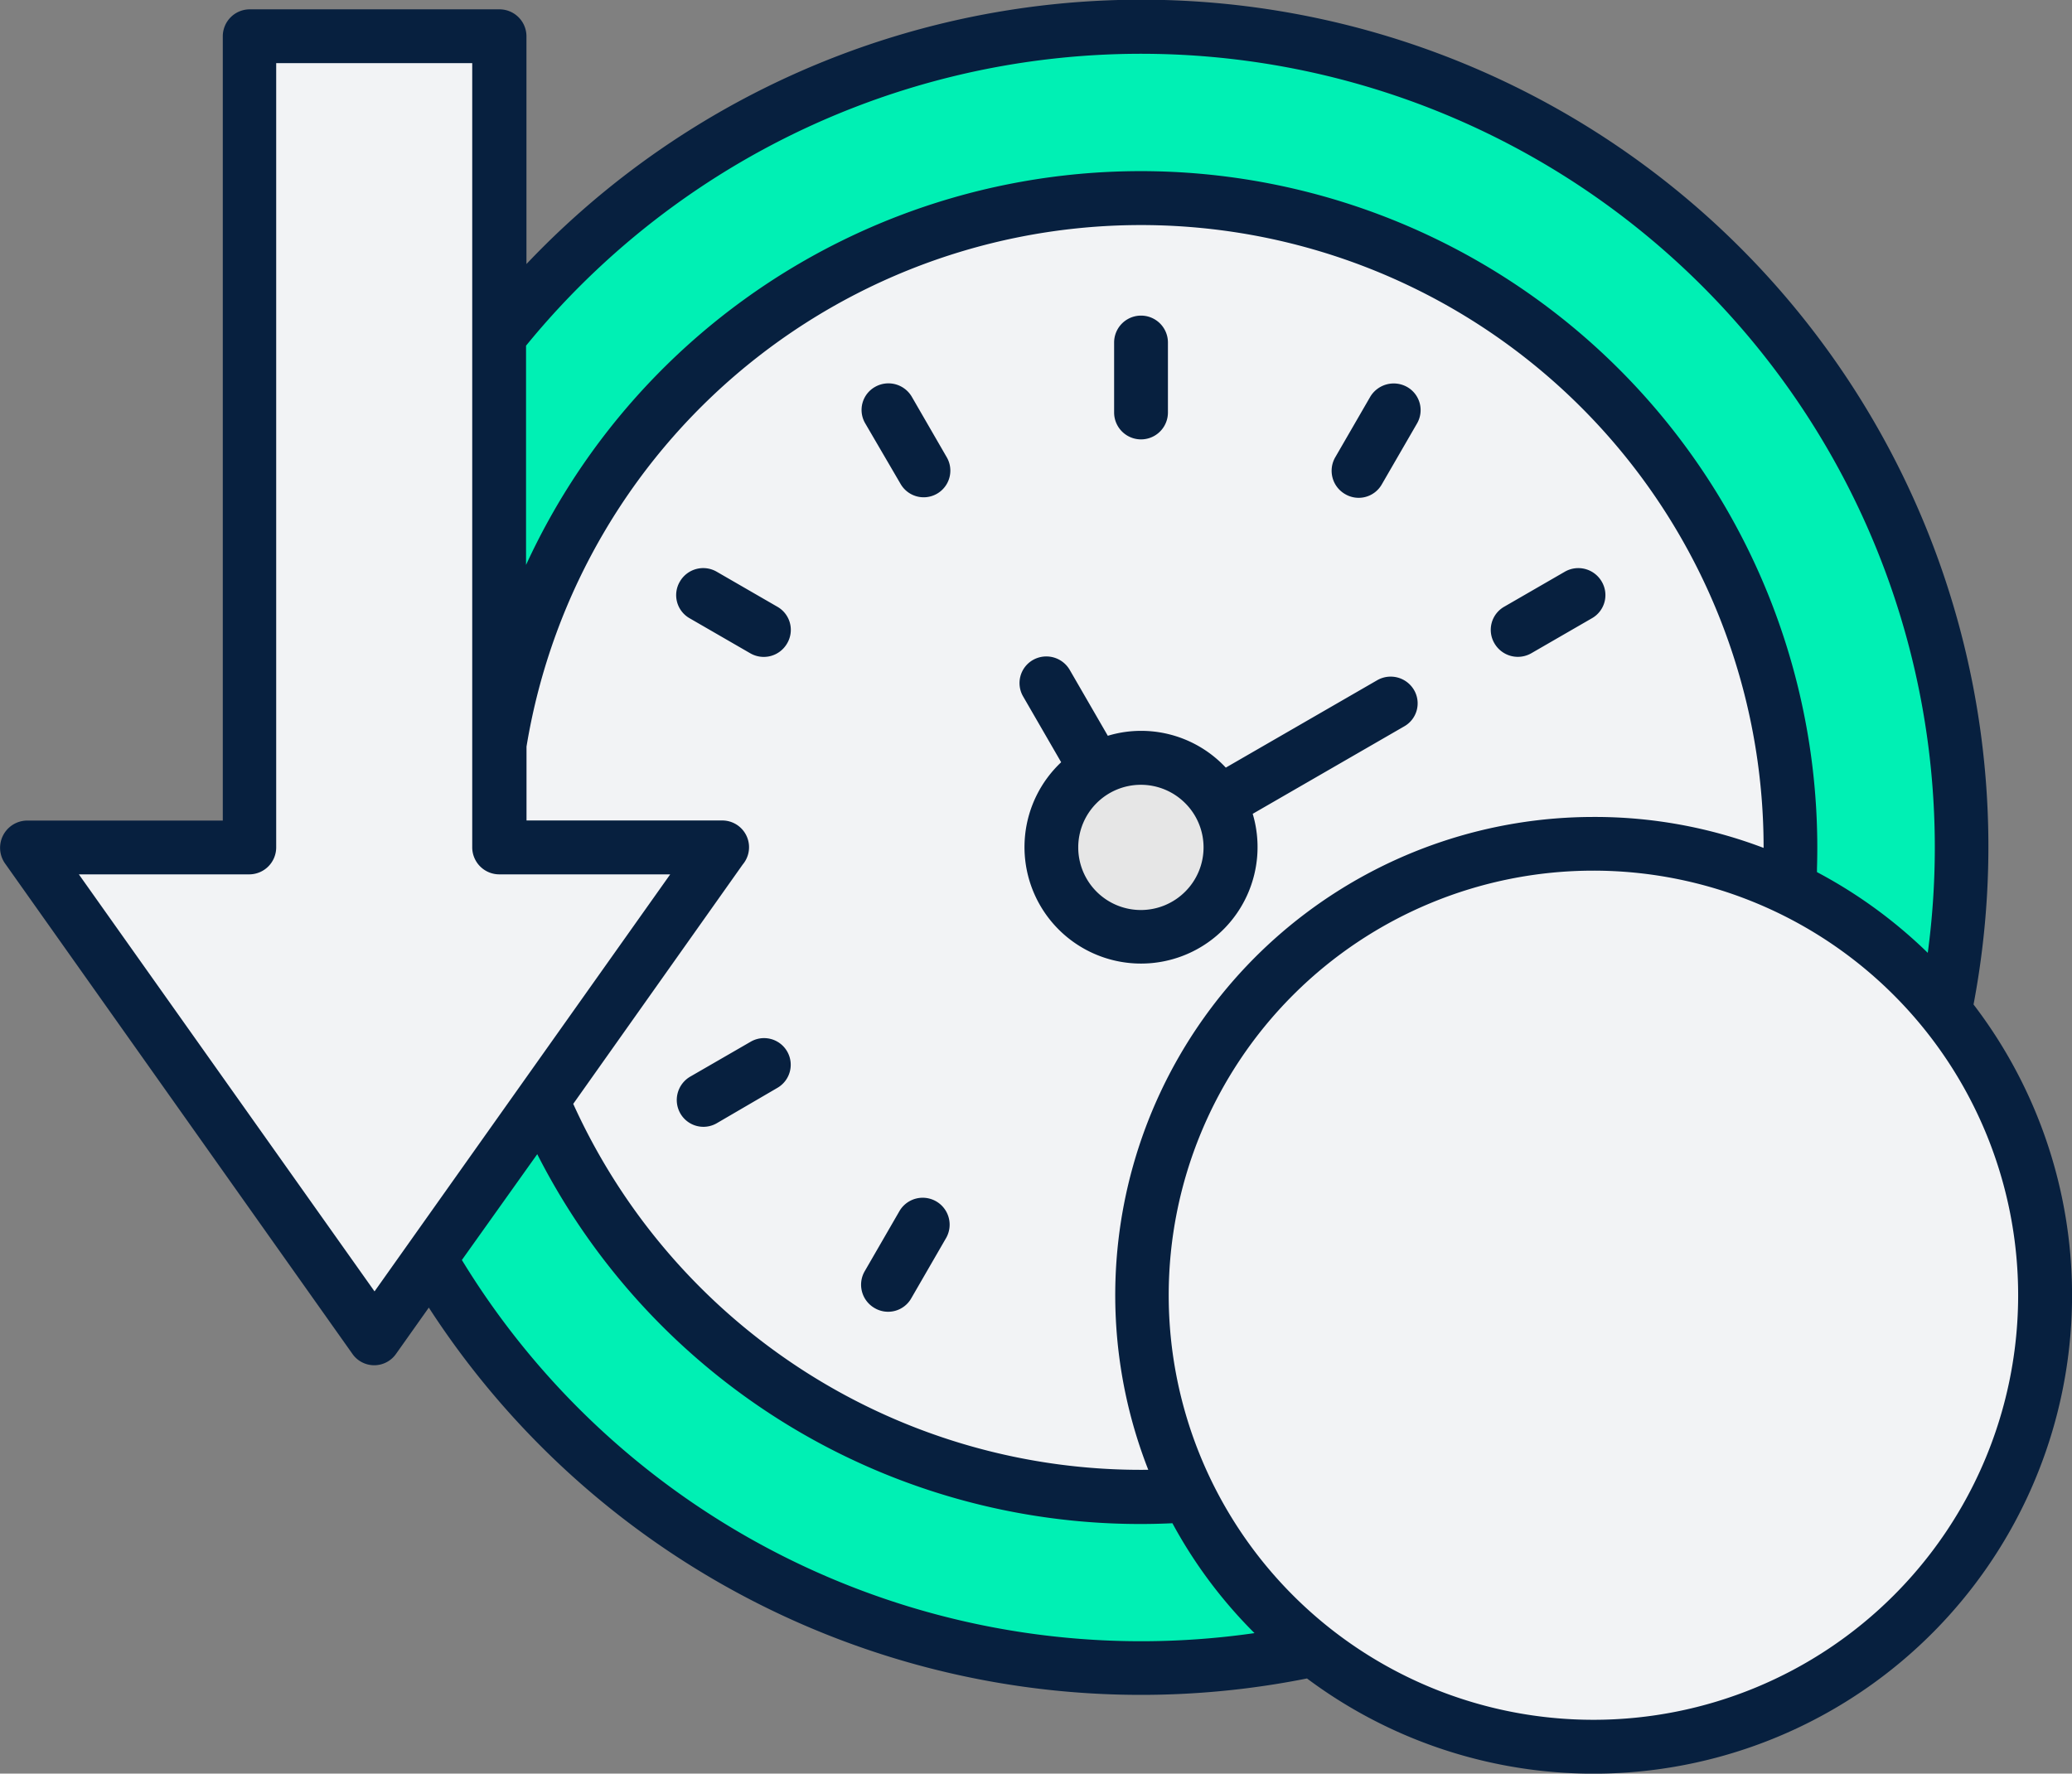
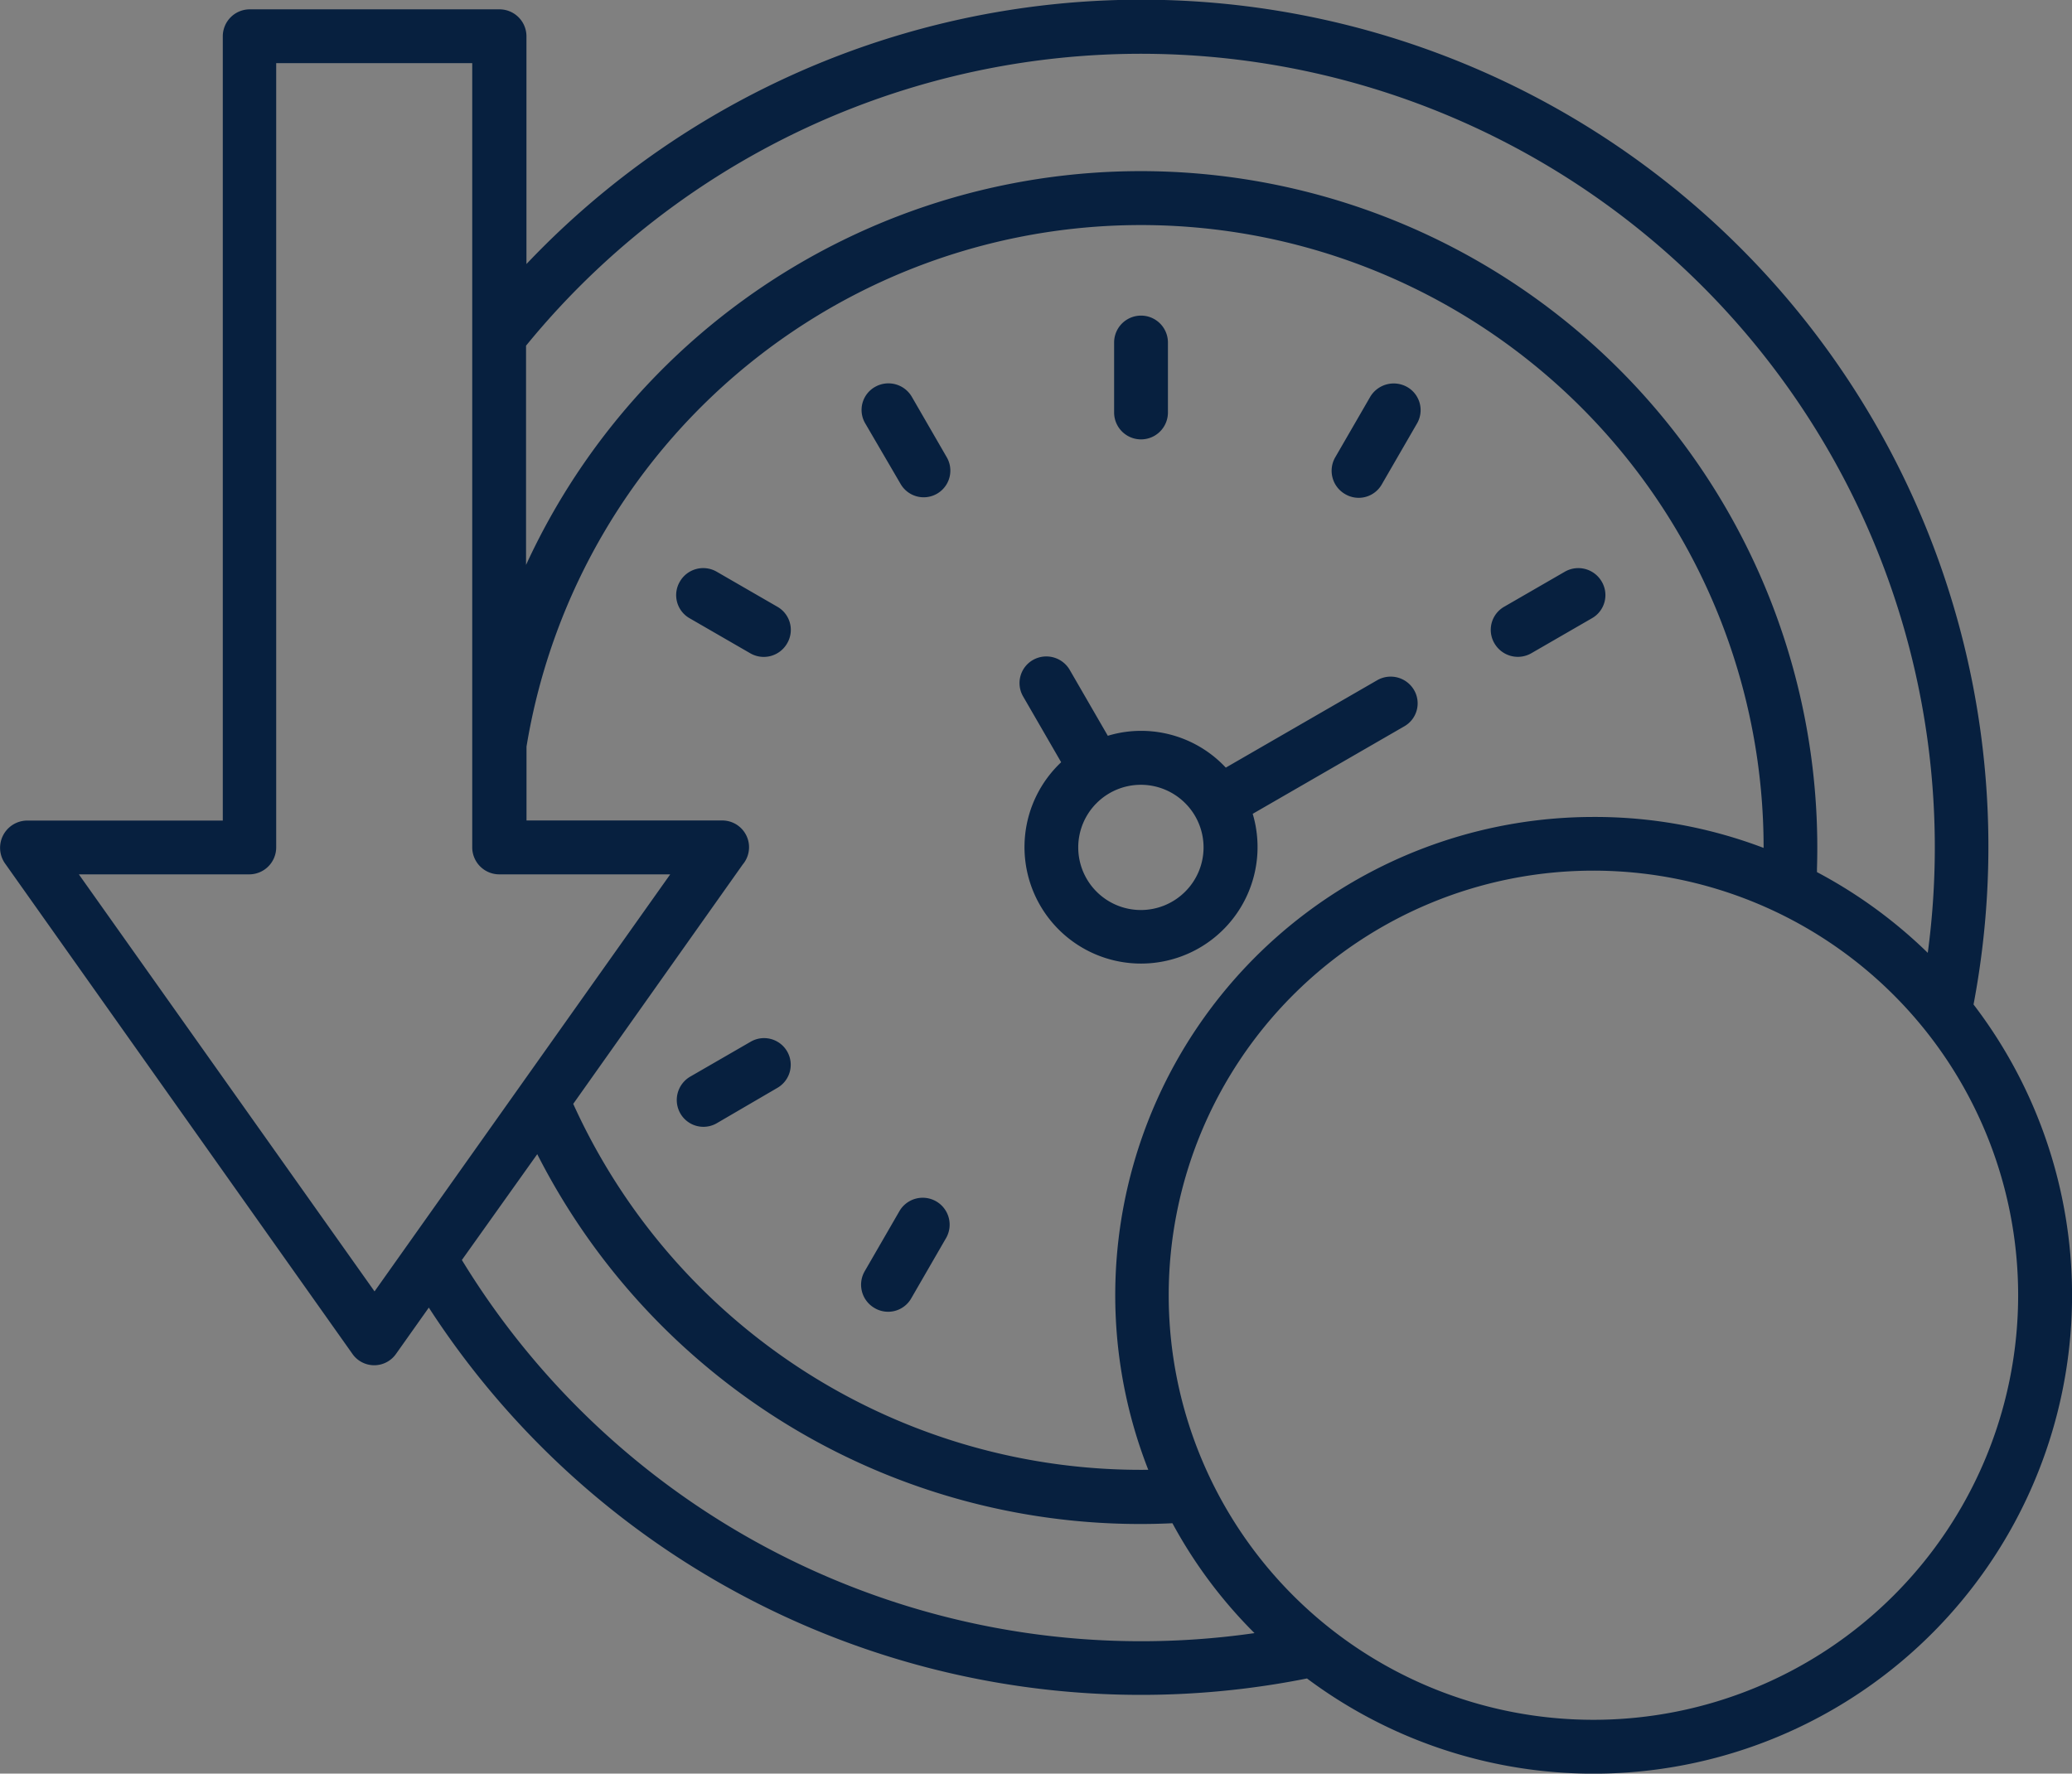
<svg xmlns="http://www.w3.org/2000/svg" width="70.076" height="60" viewBox="0 0 70.076 60">
  <rect x="0" y="0" width="70.076" height="60" fill="#808080" stroke="none" />
  <g id="Group_11242" data-name="Group 11242" transform="translate(-25.02 -58.219)">
    <g id="Group_11242-2" data-name="Group 11242" transform="translate(25.927 59.141)">
-       <path id="Path_21803" data-name="Path 21803" d="M124.246,64.3A27.746,27.746,0,1,1,96.5,92.046,27.749,27.749,0,0,1,124.246,64.3Z" transform="translate(-86.563 -64.3)" fill="#00f0b4" fill-rule="evenodd" />
-       <path id="Path_21804" data-name="Path 21804" d="M156.482,102.4A21.966,21.966,0,1,1,134.5,124.366,21.961,21.961,0,0,1,156.482,102.4Z" transform="translate(-118.799 -96.62)" fill="#f2f3f5" fill-rule="evenodd" />
-       <path id="Path_21805" data-name="Path 21805" d="M262.434,227.2a3.034,3.034,0,1,1-3.034,3.034A3.043,3.043,0,0,1,262.434,227.2Z" transform="translate(-224.751 -202.488)" fill="#e6e6e6" fill-rule="evenodd" />
-       <path id="Path_21806" data-name="Path 21806" d="M46.974,66.3V93.743h7.54l-11.757,16.6L31,93.743h7.524V66.3Z" transform="translate(-31 -65.997)" fill="#f2f3f5" fill-rule="evenodd" />
-       <path id="Path_21807" data-name="Path 21807" d="M294.876,246.4A15.276,15.276,0,1,1,279.6,261.676,15.279,15.279,0,0,1,294.876,246.4Z" transform="translate(-241.887 -218.775)" fill="#f2f3f5" fill-rule="evenodd" />
-     </g>
+       </g>
    <path id="Path_21808" data-name="Path 21808" d="M78.916,85.856a16.051,16.051,0,0,1,5.75,1.047,21.059,21.059,0,0,0-41.839-3.428v2.5h6.614a.905.905,0,0,1,.7,1.487l-5.734,8.1a21.077,21.077,0,0,0,19.448,12.379A16.178,16.178,0,0,1,78.916,85.856Zm7.555,1.866a16.265,16.265,0,0,1,3.747,2.731,26.845,26.845,0,0,0-47.407-20.54V77.33A22.882,22.882,0,0,1,86.471,87.6ZM91.766,92.2A16.185,16.185,0,0,1,69.223,115a28.686,28.686,0,0,1-29.7-12.546l-1.107,1.563A.9.9,0,0,1,36.925,104L25.183,87.419a.922.922,0,0,1,.743-1.441h6.629V59.445a.913.913,0,0,1,.91-.91h8.45a.913.913,0,0,1,.91.91v7.706A28.649,28.649,0,0,1,91.766,92.2ZM67.448,113.466a15.954,15.954,0,0,1-2.776-3.717A22.876,22.876,0,0,1,43.19,97.264l-2.549,3.58A26.908,26.908,0,0,0,67.448,113.466ZM89.065,91.879a14.363,14.363,0,1,0,0,20.313A14.357,14.357,0,0,0,89.065,91.879ZM40.991,86.888V60.355H34.361V86.888a.913.913,0,0,1-.91.91H27.687l10,14.108,10-14.108H41.916A.916.916,0,0,1,40.991,86.888ZM63.61,82.943a3.919,3.919,0,0,1,2.867,1.244L71.6,81.229a.915.915,0,0,1,1.244.334.894.894,0,0,1-.334,1.229L67.387,85.75a3.941,3.941,0,1,1-6.478-1.745l-1.289-2.23a.9.9,0,0,1,.334-1.229.915.915,0,0,1,1.244.334l1.289,2.23A3.862,3.862,0,0,1,63.61,82.943ZM65.1,85.386a2.118,2.118,0,1,0,0,3A2.113,2.113,0,0,0,65.1,85.386Zm-2.4-15.58a.91.91,0,1,1,1.82,0v2.367a.91.91,0,0,1-1.82,0Zm15.246,7.752a.915.915,0,0,1,1.244.334.9.9,0,0,1-.334,1.244l-2.048,1.183a.915.915,0,0,1-1.244-.334.9.9,0,0,1,.334-1.244ZM54.28,72.537a.894.894,0,0,1,.334-1.229.915.915,0,0,1,1.244.334l1.183,2.048a.9.9,0,0,1-1.563.9Zm-5.932,6.6a.9.9,0,0,1-.334-1.244.911.911,0,0,1,1.244-.334l2.048,1.183a.9.9,0,0,1,.334,1.244.911.911,0,0,1-1.244.334Zm.91,17.082a.9.9,0,0,1-1.229-.334.915.915,0,0,1,.334-1.244l2.048-1.183a.9.9,0,0,1,.9,1.563Zm6.584,5.916a.9.9,0,0,1-1.244.334.911.911,0,0,1-.334-1.244l1.183-2.048a.911.911,0,0,1,1.578.91ZM71.362,71.642a.925.925,0,0,1,1.244-.334.9.9,0,0,1,.334,1.244L71.756,74.6a.9.9,0,0,1-1.244.334.911.911,0,0,1-.334-1.244Z" transform="translate(0 0)" fill="#07203f" />
  </g>
</svg>